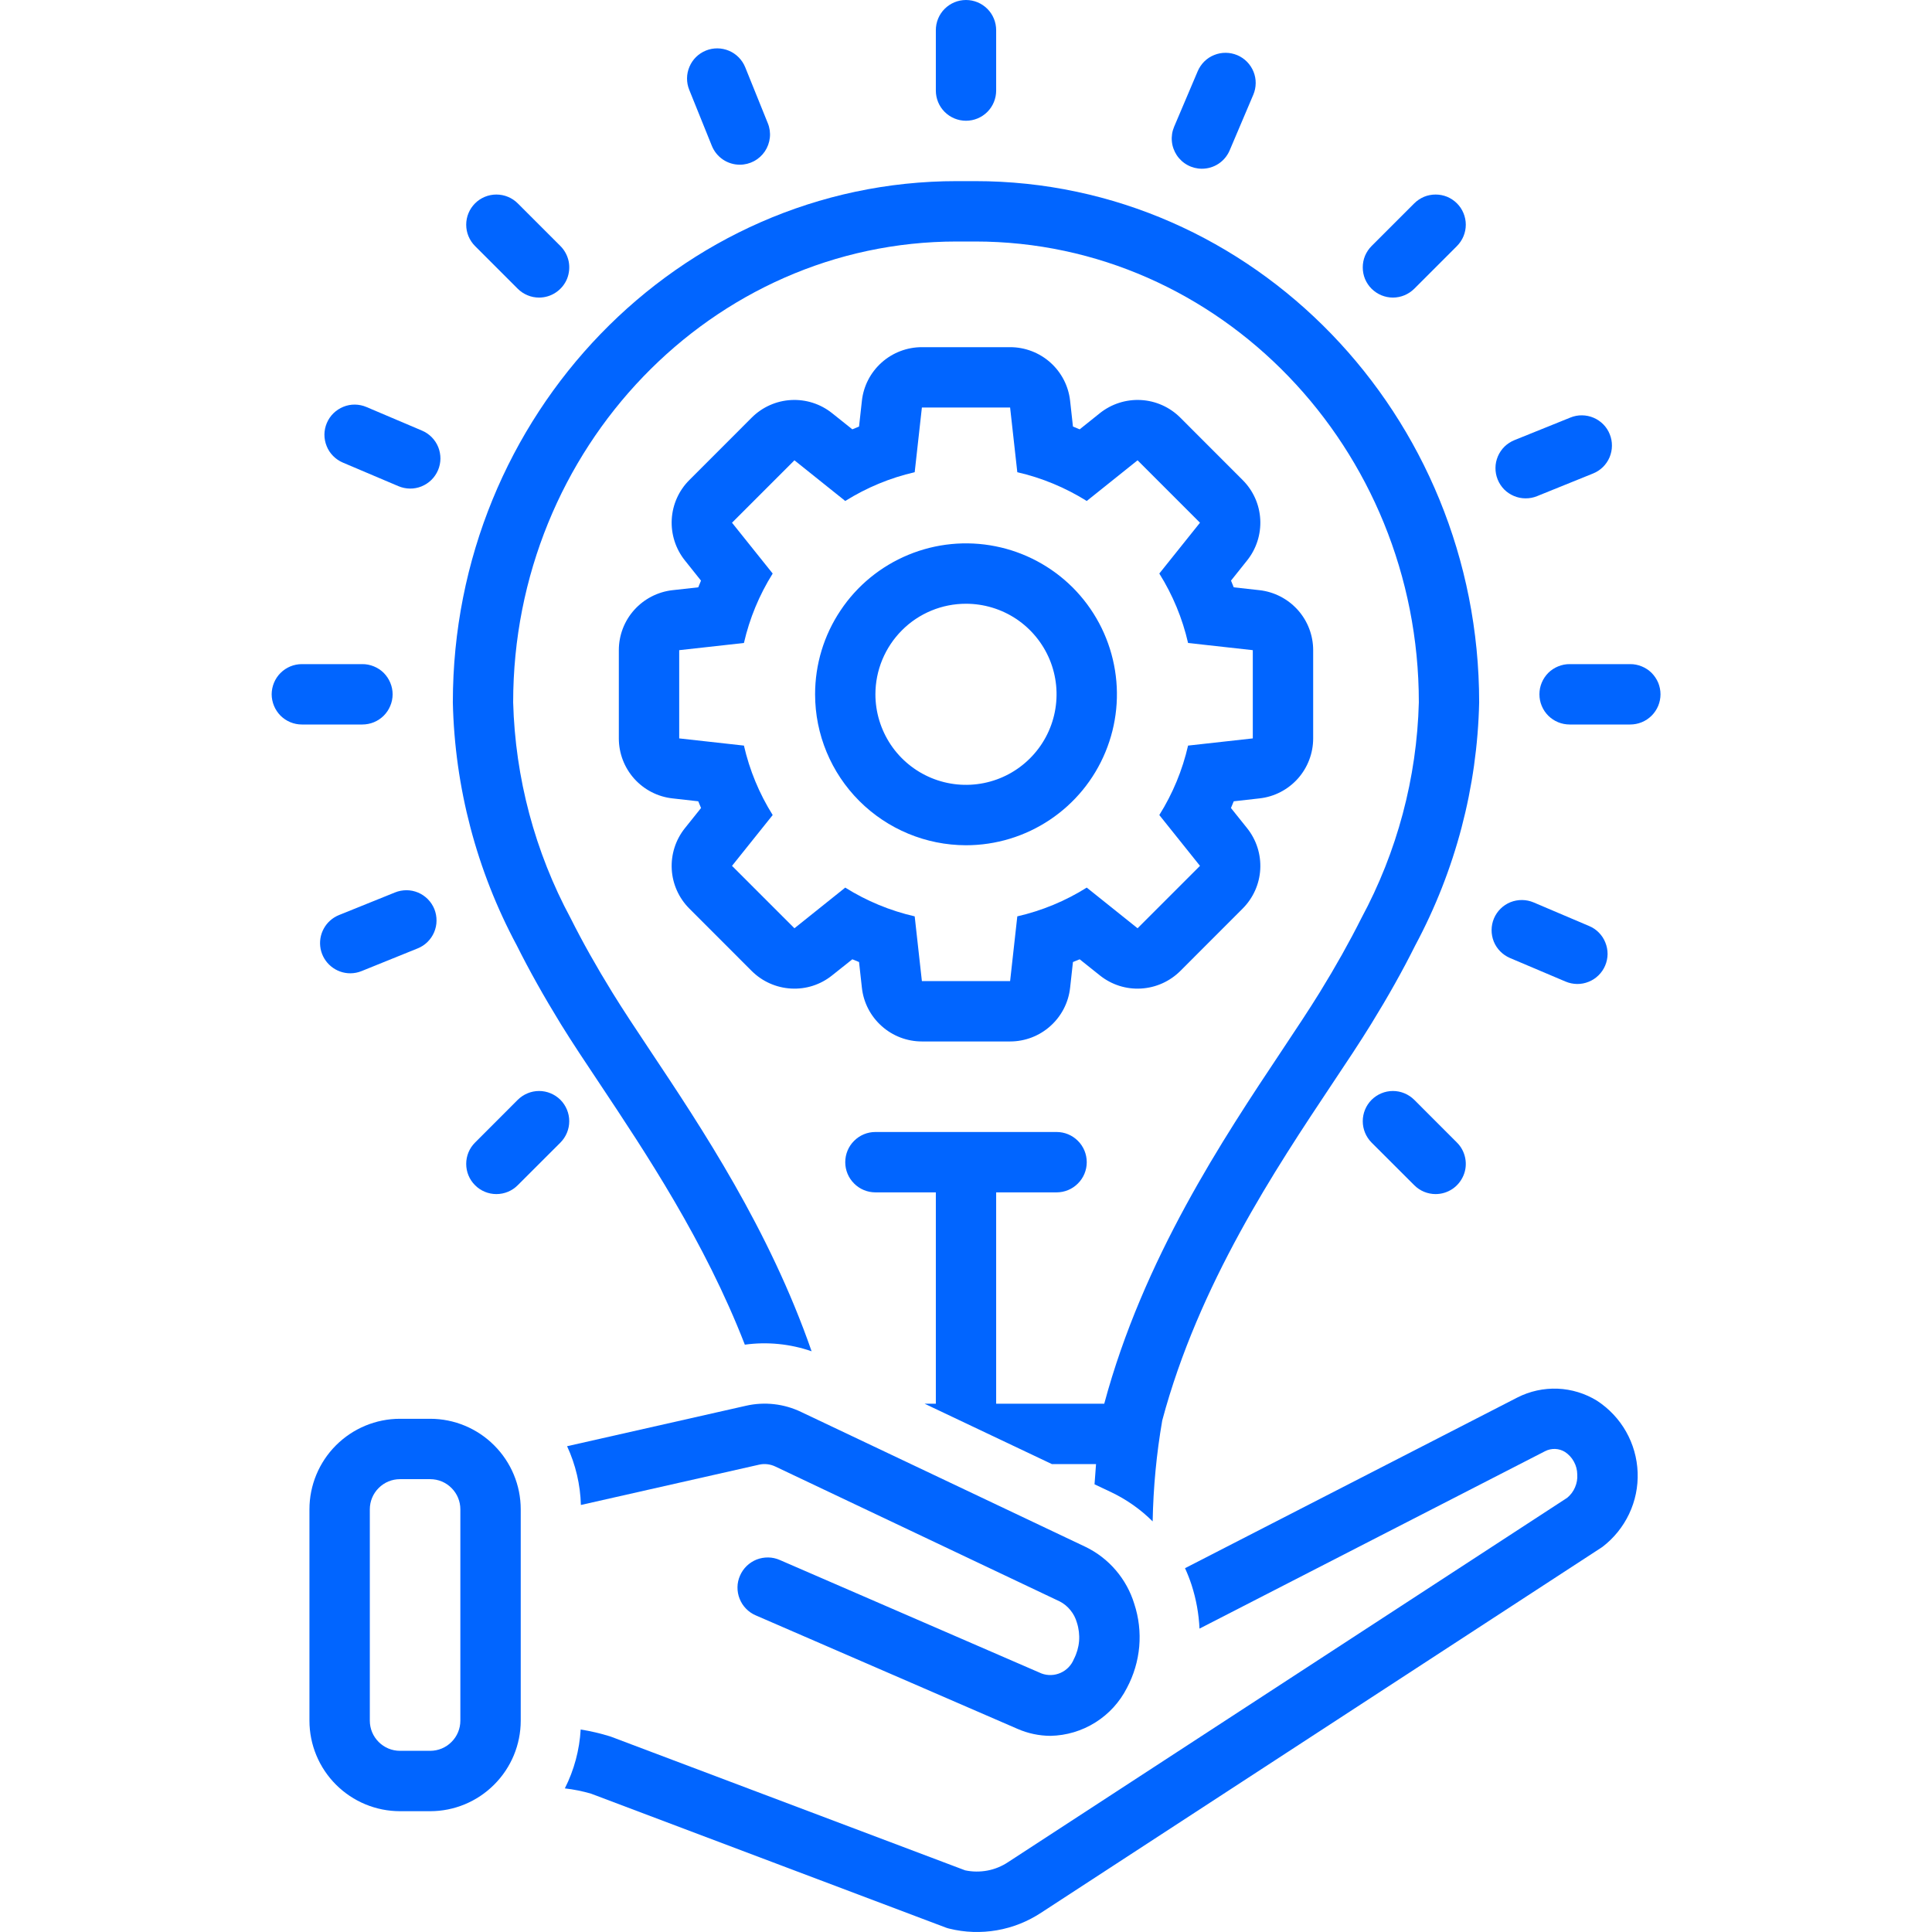
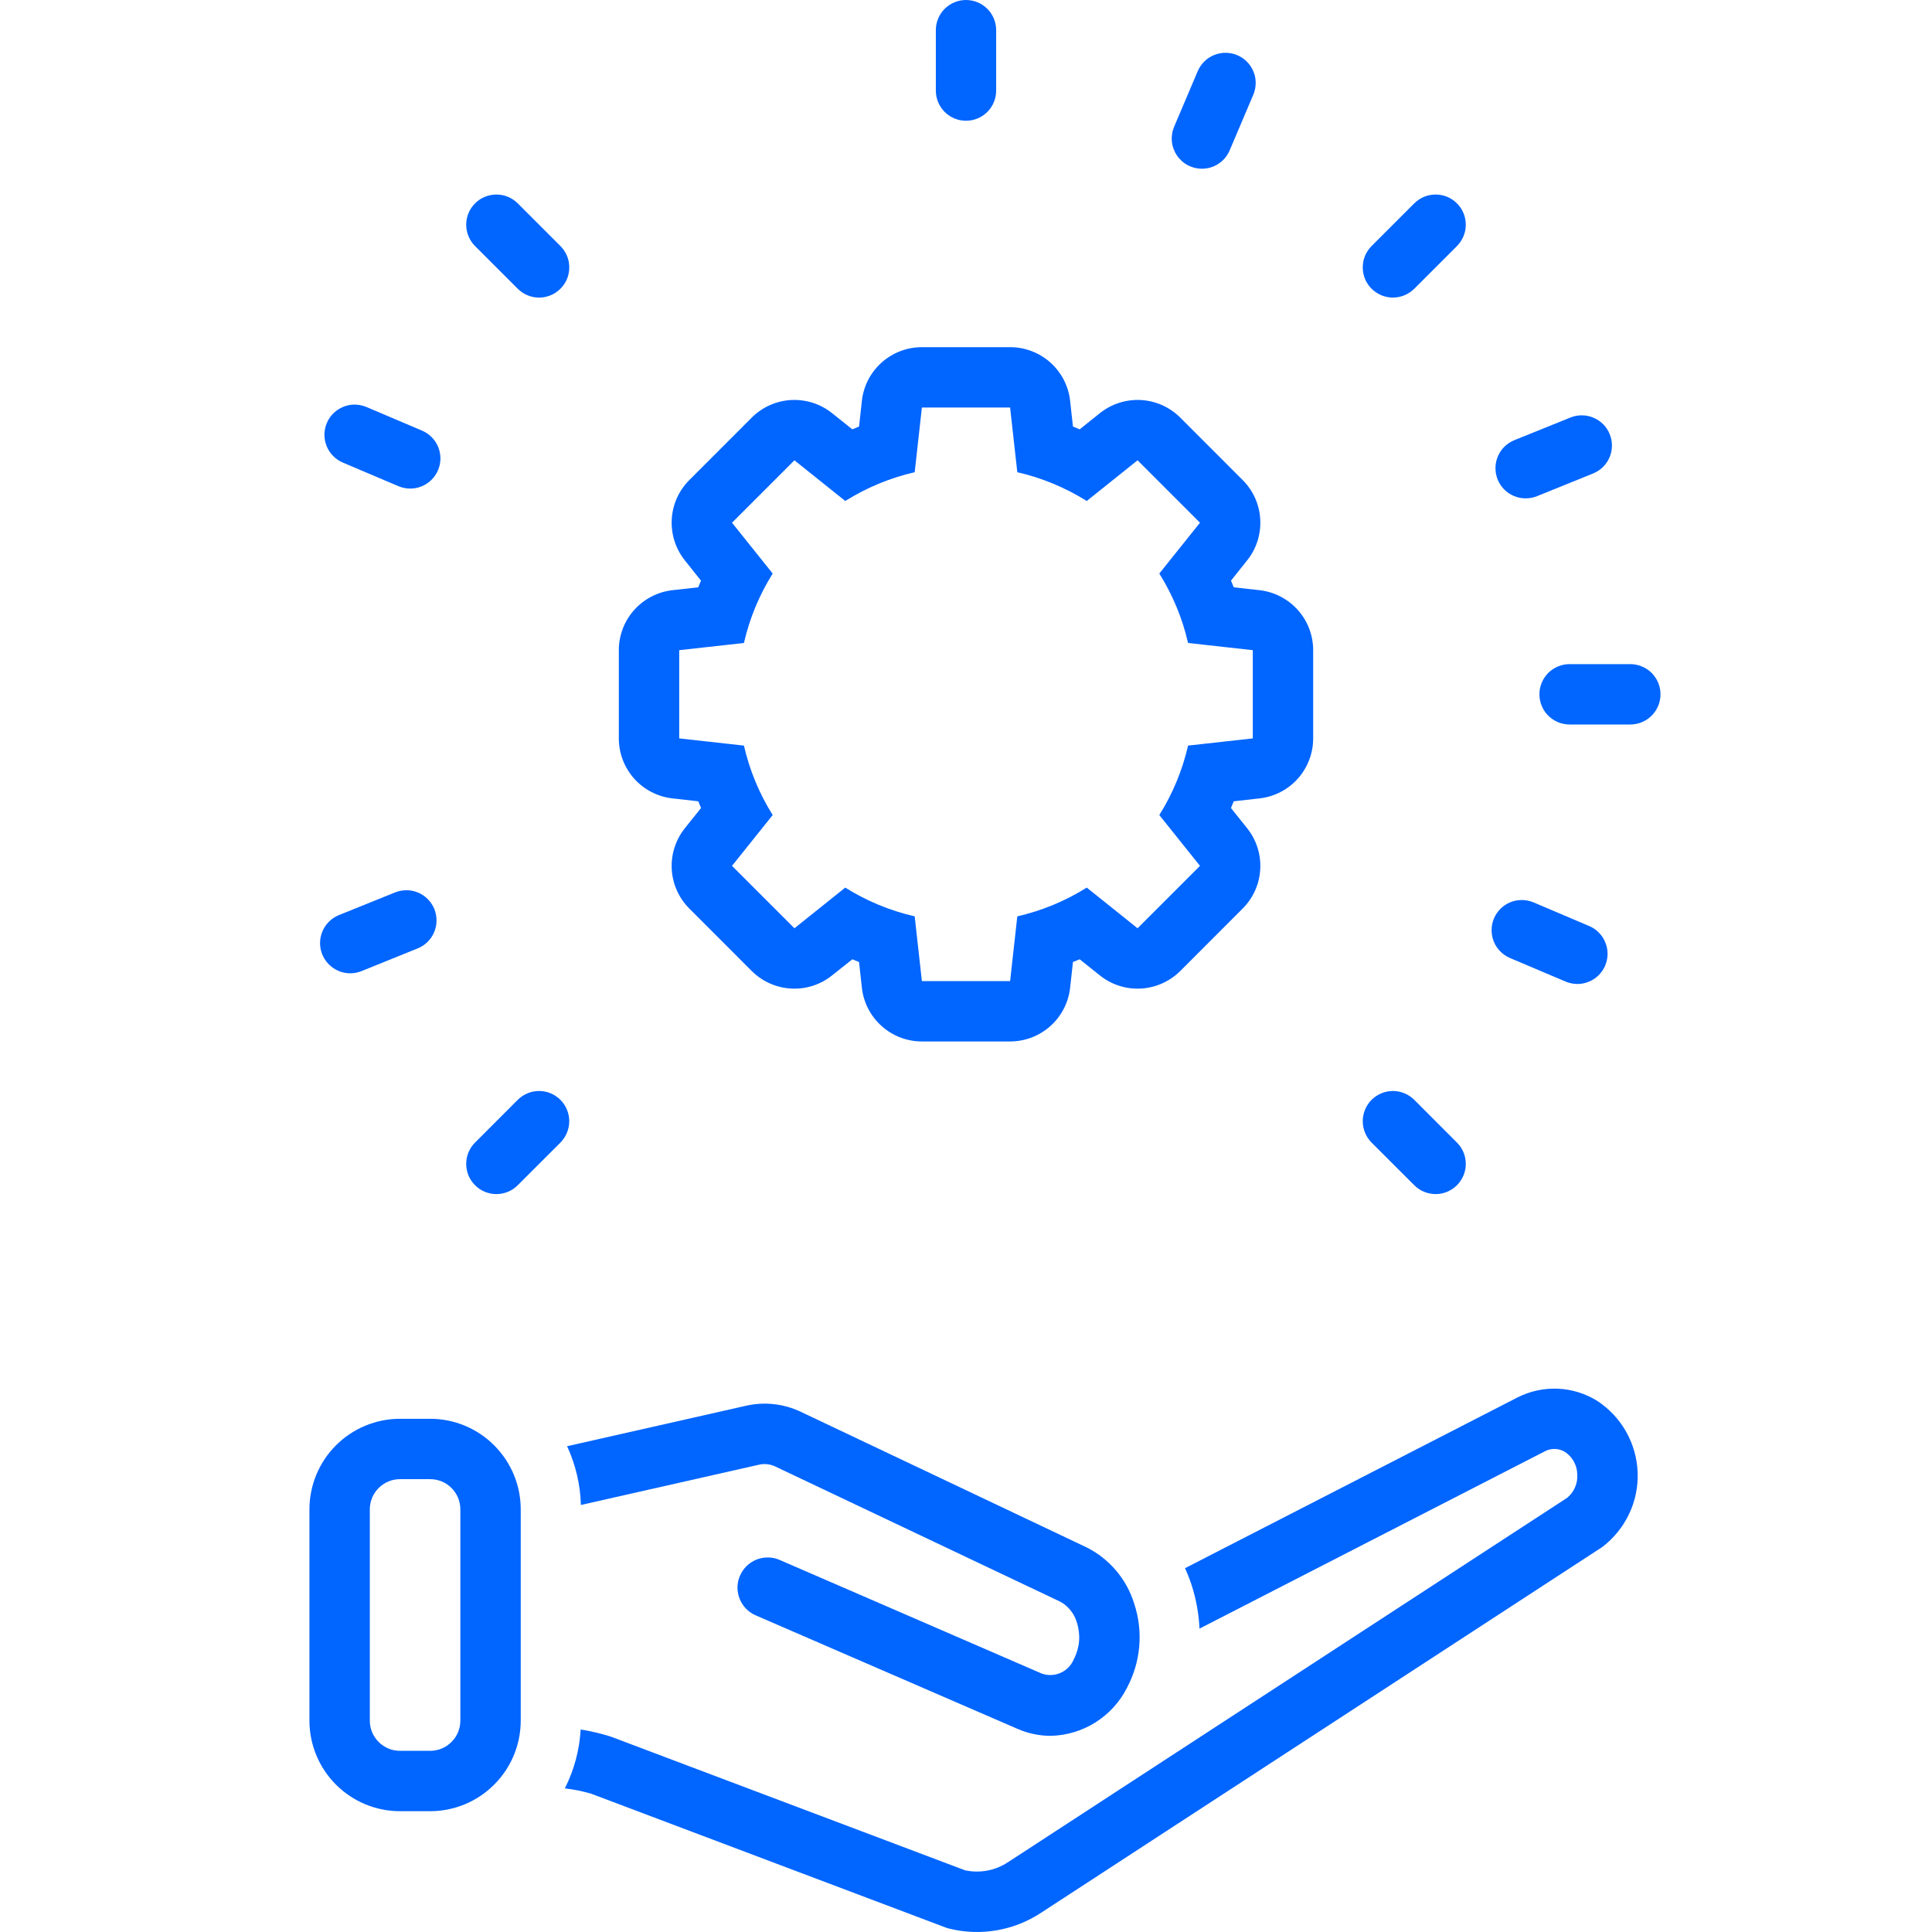
<svg xmlns="http://www.w3.org/2000/svg" width="36" height="36" viewBox="0 0 36 36" fill="none">
  <path d="M18.562 1.687V0.562C18.562 0.413 18.503 0.27 18.398 0.165C18.292 0.059 18.149 0 18 0C17.851 0 17.708 0.059 17.602 0.165C17.497 0.27 17.438 0.413 17.438 0.562V1.687C17.438 1.837 17.497 1.98 17.602 2.085C17.708 2.191 17.851 2.25 18 2.25C18.149 2.25 18.292 2.191 18.398 2.085C18.503 1.98 18.562 1.837 18.562 1.687Z" fill="#0165FF" />
  <path d="M30.375 12.375H29.25C29.176 12.374 29.102 12.389 29.034 12.417C28.965 12.445 28.903 12.486 28.85 12.538C28.798 12.591 28.756 12.653 28.728 12.721C28.699 12.79 28.685 12.863 28.685 12.937C28.685 13.011 28.699 13.085 28.728 13.153C28.756 13.222 28.798 13.284 28.85 13.336C28.903 13.388 28.965 13.43 29.034 13.458C29.102 13.486 29.176 13.5 29.25 13.5H30.375C30.449 13.5 30.523 13.486 30.591 13.458C30.66 13.43 30.722 13.388 30.775 13.336C30.827 13.284 30.869 13.222 30.898 13.153C30.926 13.085 30.941 13.011 30.941 12.937C30.941 12.863 30.926 12.79 30.898 12.721C30.869 12.653 30.827 12.591 30.775 12.538C30.722 12.486 30.66 12.445 30.591 12.417C30.523 12.389 30.449 12.374 30.375 12.375Z" fill="#0165FF" />
-   <path d="M5.062 12.937C5.063 13.086 5.122 13.229 5.227 13.335C5.333 13.441 5.476 13.5 5.625 13.5H6.75C6.824 13.5 6.898 13.486 6.966 13.458C7.035 13.43 7.097 13.388 7.15 13.336C7.202 13.284 7.244 13.222 7.272 13.153C7.301 13.085 7.316 13.011 7.316 12.937C7.316 12.863 7.301 12.79 7.272 12.721C7.244 12.653 7.202 12.591 7.15 12.538C7.097 12.486 7.035 12.445 6.966 12.417C6.898 12.389 6.824 12.374 6.75 12.375H5.625C5.476 12.375 5.333 12.434 5.227 12.54C5.122 12.645 5.063 12.788 5.062 12.937Z" fill="#0165FF" />
  <path d="M26.353 5.38L27.148 4.585C27.2 4.532 27.242 4.47 27.27 4.402C27.298 4.334 27.313 4.261 27.313 4.187C27.313 4.113 27.298 4.04 27.27 3.972C27.242 3.903 27.2 3.841 27.148 3.789C27.096 3.737 27.034 3.696 26.966 3.667C26.897 3.639 26.824 3.625 26.75 3.625C26.677 3.625 26.603 3.639 26.535 3.667C26.467 3.696 26.405 3.737 26.353 3.789L25.557 4.585C25.505 4.637 25.464 4.699 25.435 4.767C25.407 4.835 25.393 4.909 25.393 4.982C25.393 5.056 25.407 5.129 25.435 5.198C25.464 5.266 25.505 5.328 25.557 5.38C25.61 5.432 25.672 5.474 25.74 5.502C25.808 5.53 25.881 5.545 25.955 5.545C26.029 5.545 26.102 5.53 26.17 5.502C26.238 5.474 26.3 5.432 26.353 5.38Z" fill="#0165FF" />
  <path d="M9.647 20.494L8.852 21.29C8.746 21.395 8.687 21.538 8.687 21.687C8.687 21.837 8.746 21.98 8.852 22.085C8.957 22.191 9.1 22.25 9.249 22.25C9.399 22.25 9.542 22.191 9.647 22.085L10.443 21.29C10.548 21.184 10.607 21.041 10.607 20.892C10.607 20.743 10.548 20.6 10.443 20.494C10.337 20.389 10.194 20.329 10.045 20.329C9.896 20.329 9.753 20.389 9.647 20.494Z" fill="#0165FF" />
  <path d="M26.75 22.25C26.862 22.25 26.97 22.217 27.063 22.155C27.155 22.093 27.227 22.005 27.27 21.902C27.313 21.8 27.324 21.687 27.302 21.578C27.28 21.468 27.227 21.368 27.148 21.29L26.353 20.494C26.247 20.389 26.104 20.329 25.955 20.329C25.806 20.329 25.663 20.389 25.557 20.494C25.452 20.6 25.393 20.743 25.393 20.892C25.393 21.041 25.452 21.184 25.557 21.29L26.353 22.085C26.405 22.137 26.467 22.179 26.535 22.207C26.603 22.235 26.677 22.25 26.75 22.25Z" fill="#0165FF" />
  <path d="M10.045 5.545C10.156 5.545 10.265 5.512 10.357 5.45C10.45 5.388 10.522 5.301 10.565 5.198C10.607 5.095 10.618 4.982 10.597 4.873C10.575 4.764 10.521 4.663 10.443 4.585L9.647 3.789C9.542 3.684 9.399 3.625 9.249 3.625C9.1 3.625 8.957 3.684 8.852 3.789C8.746 3.895 8.687 4.038 8.687 4.187C8.687 4.336 8.746 4.479 8.852 4.585L9.647 5.38C9.699 5.432 9.761 5.474 9.83 5.502C9.898 5.531 9.971 5.545 10.045 5.545Z" fill="#0165FF" />
  <path d="M22.395 3.144C22.506 3.144 22.614 3.112 22.706 3.051C22.798 2.99 22.87 2.903 22.913 2.802L23.353 1.766C23.382 1.698 23.397 1.625 23.398 1.551C23.399 1.477 23.385 1.404 23.357 1.335C23.329 1.267 23.289 1.205 23.237 1.152C23.185 1.099 23.123 1.057 23.055 1.028C22.987 1 22.914 0.984 22.84 0.984C22.767 0.983 22.693 0.997 22.625 1.025C22.556 1.052 22.494 1.093 22.441 1.145C22.389 1.197 22.347 1.258 22.318 1.326L21.878 2.362C21.842 2.447 21.827 2.541 21.836 2.633C21.844 2.725 21.876 2.814 21.927 2.892C21.978 2.969 22.048 3.033 22.13 3.077C22.211 3.121 22.303 3.144 22.395 3.144Z" fill="#0165FF" />
  <path d="M28.136 17.851L29.172 18.29C29.24 18.319 29.313 18.334 29.387 18.335C29.461 18.336 29.534 18.322 29.602 18.294C29.671 18.267 29.733 18.226 29.786 18.174C29.839 18.122 29.881 18.061 29.91 17.992C29.939 17.924 29.954 17.851 29.955 17.777C29.955 17.703 29.941 17.63 29.913 17.562C29.886 17.493 29.845 17.431 29.793 17.378C29.741 17.325 29.679 17.283 29.611 17.255L28.576 16.815C28.438 16.757 28.284 16.756 28.145 16.811C28.007 16.867 27.896 16.976 27.838 17.113C27.78 17.25 27.779 17.405 27.834 17.544C27.89 17.682 27.999 17.792 28.136 17.851Z" fill="#0165FF" />
  <path d="M7.864 8.024L6.828 7.584C6.76 7.555 6.687 7.54 6.613 7.539C6.539 7.538 6.466 7.552 6.398 7.58C6.329 7.608 6.267 7.649 6.214 7.7C6.161 7.752 6.119 7.814 6.09 7.882C6.061 7.95 6.046 8.023 6.045 8.097C6.045 8.171 6.059 8.244 6.087 8.313C6.114 8.381 6.155 8.444 6.207 8.496C6.259 8.549 6.321 8.591 6.389 8.62L7.424 9.059C7.492 9.088 7.565 9.103 7.639 9.104C7.713 9.105 7.786 9.091 7.855 9.063C7.923 9.035 7.986 8.994 8.038 8.943C8.091 8.891 8.133 8.829 8.162 8.761C8.191 8.693 8.206 8.62 8.207 8.546C8.207 8.473 8.193 8.399 8.166 8.331C8.138 8.262 8.097 8.2 8.045 8.147C7.994 8.095 7.932 8.053 7.864 8.024Z" fill="#0165FF" />
  <path d="M29.263 7.78L28.22 8.201C28.151 8.229 28.088 8.27 28.035 8.321C27.982 8.373 27.94 8.435 27.911 8.503C27.882 8.571 27.866 8.644 27.866 8.718C27.865 8.792 27.879 8.866 27.907 8.935C27.934 9.003 27.976 9.066 28.027 9.119C28.079 9.171 28.141 9.213 28.21 9.242C28.278 9.271 28.351 9.286 28.425 9.286C28.499 9.287 28.573 9.273 28.641 9.245L29.684 8.823C29.753 8.795 29.815 8.755 29.868 8.703C29.921 8.651 29.963 8.589 29.992 8.521C30.02 8.453 30.036 8.38 30.036 8.306C30.037 8.233 30.023 8.159 29.995 8.091C29.968 8.022 29.927 7.96 29.875 7.907C29.823 7.855 29.762 7.813 29.694 7.784C29.626 7.755 29.553 7.74 29.479 7.739C29.405 7.738 29.332 7.752 29.263 7.78Z" fill="#0165FF" />
  <path d="M6.527 18.136C6.599 18.136 6.67 18.122 6.737 18.095L7.78 17.673C7.849 17.646 7.912 17.605 7.965 17.553C8.018 17.501 8.06 17.44 8.089 17.372C8.118 17.303 8.134 17.23 8.134 17.156C8.135 17.082 8.121 17.009 8.094 16.94C8.066 16.871 8.025 16.809 7.973 16.756C7.921 16.703 7.859 16.661 7.791 16.632C7.722 16.603 7.649 16.588 7.575 16.588C7.501 16.588 7.427 16.602 7.359 16.63L6.316 17.051C6.195 17.1 6.094 17.19 6.032 17.305C5.97 17.419 5.949 17.552 5.974 17.68C5.999 17.809 6.068 17.924 6.169 18.007C6.269 18.09 6.396 18.136 6.527 18.136Z" fill="#0165FF" />
-   <path d="M13.786 3.069C13.878 3.069 13.969 3.046 14.05 3.003C14.131 2.96 14.2 2.897 14.252 2.821C14.303 2.745 14.335 2.657 14.345 2.565C14.355 2.474 14.342 2.381 14.307 2.296L13.886 1.253C13.83 1.115 13.721 1.004 13.584 0.946C13.447 0.888 13.292 0.886 13.154 0.942C13.015 0.998 12.905 1.106 12.847 1.244C12.788 1.381 12.787 1.536 12.843 1.674L13.264 2.717C13.306 2.821 13.378 2.91 13.471 2.973C13.564 3.036 13.674 3.069 13.786 3.069Z" fill="#0165FF" />
  <path d="M12.845 16.93L14.007 18.093C14.203 18.288 14.464 18.405 14.741 18.42C15.017 18.436 15.289 18.349 15.505 18.175L15.882 17.875C15.923 17.892 15.965 17.91 16.007 17.926L16.06 18.405C16.09 18.68 16.221 18.934 16.428 19.119C16.634 19.304 16.901 19.406 17.178 19.406H18.822C19.099 19.406 19.366 19.304 19.572 19.119C19.779 18.934 19.91 18.68 19.94 18.405L19.993 17.926C20.035 17.91 20.077 17.892 20.118 17.875L20.494 18.175C20.711 18.349 20.983 18.436 21.259 18.42C21.536 18.405 21.797 18.288 21.993 18.093L23.155 16.93C23.351 16.734 23.468 16.473 23.483 16.197C23.498 15.92 23.411 15.648 23.238 15.432L22.937 15.056C22.955 15.014 22.973 14.972 22.989 14.931L23.468 14.877C23.743 14.847 23.997 14.716 24.182 14.51C24.367 14.303 24.469 14.036 24.469 13.759V12.115C24.469 11.838 24.367 11.571 24.182 11.365C23.997 11.159 23.743 11.028 23.468 10.997L22.989 10.944C22.973 10.902 22.955 10.86 22.938 10.819L23.238 10.443C23.411 10.227 23.498 9.954 23.483 9.678C23.468 9.401 23.351 9.14 23.155 8.945L21.993 7.782C21.797 7.586 21.536 7.469 21.259 7.454C20.983 7.439 20.711 7.526 20.494 7.699L20.118 8C20.077 7.982 20.035 7.965 19.993 7.948L19.94 7.469C19.91 7.194 19.779 6.94 19.572 6.755C19.366 6.571 19.099 6.469 18.822 6.469H17.178C16.901 6.469 16.634 6.571 16.428 6.755C16.221 6.94 16.09 7.194 16.06 7.469L16.007 7.948C15.965 7.965 15.923 7.982 15.882 8L15.505 7.699C15.289 7.526 15.017 7.439 14.741 7.454C14.464 7.469 14.203 7.586 14.007 7.782L12.845 8.945C12.649 9.14 12.532 9.401 12.517 9.678C12.502 9.954 12.589 10.227 12.762 10.443L13.062 10.819C13.045 10.86 13.027 10.902 13.011 10.944L12.532 10.997C12.257 11.028 12.003 11.159 11.818 11.365C11.633 11.571 11.531 11.838 11.531 12.115V13.759C11.531 14.036 11.633 14.303 11.818 14.51C12.003 14.716 12.257 14.847 12.532 14.877L13.011 14.931C13.027 14.973 13.045 15.014 13.063 15.056L12.762 15.432C12.589 15.648 12.502 15.92 12.517 16.197C12.532 16.473 12.649 16.734 12.845 16.93ZM12.656 13.759V12.115L13.862 11.981C13.967 11.523 14.148 11.086 14.398 10.687L13.64 9.74L14.803 8.577L15.75 9.335C16.148 9.086 16.586 8.904 17.044 8.799L17.178 7.594H18.822L18.956 8.799C19.414 8.904 19.852 9.086 20.25 9.335L21.197 8.577L22.36 9.74L21.602 10.687C21.852 11.086 22.033 11.523 22.138 11.981L23.344 12.115V13.759L22.138 13.893C22.033 14.351 21.852 14.789 21.602 15.187L22.36 16.134L21.197 17.297L20.25 16.539C19.852 16.789 19.414 16.97 18.956 17.075L18.822 18.281H17.178L17.044 17.075C16.586 16.97 16.148 16.789 15.75 16.539L14.803 17.297L13.64 16.134L14.398 15.187C14.148 14.789 13.967 14.351 13.862 13.893L12.656 13.759Z" fill="#0165FF" />
-   <path d="M18 15.75C18.556 15.75 19.1 15.585 19.562 15.276C20.025 14.967 20.386 14.527 20.598 14.013C20.811 13.499 20.867 12.934 20.758 12.389C20.65 11.843 20.382 11.342 19.989 10.948C19.595 10.555 19.094 10.287 18.549 10.179C18.003 10.07 17.438 10.126 16.924 10.339C16.41 10.552 15.97 10.912 15.662 11.375C15.352 11.837 15.188 12.381 15.188 12.937C15.188 13.683 15.485 14.398 16.012 14.925C16.54 15.452 17.254 15.749 18 15.75ZM18 11.25C18.334 11.25 18.66 11.349 18.938 11.534C19.215 11.72 19.431 11.983 19.559 12.291C19.687 12.6 19.72 12.939 19.655 13.266C19.59 13.594 19.429 13.894 19.193 14.13C18.957 14.366 18.657 14.527 18.329 14.592C18.002 14.657 17.663 14.624 17.354 14.496C17.046 14.368 16.782 14.152 16.597 13.875C16.412 13.597 16.312 13.271 16.312 12.937C16.312 12.716 16.356 12.496 16.441 12.291C16.526 12.087 16.65 11.901 16.807 11.744C16.963 11.587 17.149 11.463 17.354 11.378C17.559 11.293 17.778 11.25 18 11.25Z" fill="#0165FF" />
  <path d="M22.204 29.535C22.289 29.798 22.338 30.071 22.351 30.347L28.79 27.041C28.848 27.011 28.913 26.997 28.978 26.999C29.044 27.002 29.107 27.021 29.163 27.056C29.232 27.102 29.289 27.164 29.328 27.237C29.368 27.309 29.389 27.391 29.39 27.474C29.396 27.556 29.381 27.639 29.348 27.715C29.316 27.791 29.265 27.858 29.201 27.91L18.786 34.697C18.669 34.775 18.538 34.829 18.401 34.855C18.263 34.881 18.121 34.88 17.984 34.851L11.396 32.365C11.386 32.361 11.375 32.358 11.365 32.354C11.187 32.299 11.004 32.256 10.82 32.227C10.798 32.609 10.698 32.982 10.525 33.324C10.691 33.343 10.855 33.376 11.015 33.423L17.622 35.917C17.644 35.925 17.665 35.932 17.688 35.937C17.978 36.009 18.28 36.019 18.575 35.968C18.87 35.917 19.151 35.805 19.401 35.64L29.832 28.842C29.841 28.836 29.85 28.83 29.859 28.824C30.071 28.662 30.242 28.451 30.356 28.21C30.471 27.968 30.525 27.703 30.515 27.436C30.505 27.169 30.431 26.908 30.299 26.675C30.167 26.443 29.981 26.246 29.757 26.1C29.536 25.964 29.284 25.887 29.024 25.876C28.765 25.866 28.507 25.922 28.275 26.04L22.081 29.221C22.128 29.323 22.169 29.428 22.204 29.535Z" fill="#0165FF" />
  <path d="M19.408 31.183L14.53 29.068C14.462 29.038 14.389 29.022 14.315 29.021C14.241 29.02 14.167 29.033 14.098 29.06C14.03 29.087 13.967 29.128 13.914 29.179C13.861 29.23 13.818 29.292 13.789 29.36C13.759 29.427 13.743 29.5 13.742 29.574C13.741 29.648 13.754 29.722 13.782 29.791C13.809 29.859 13.849 29.922 13.901 29.975C13.952 30.028 14.014 30.071 14.082 30.1L18.96 32.215C19.154 32.3 19.363 32.344 19.575 32.345C19.871 32.339 20.16 32.253 20.411 32.095C20.662 31.938 20.865 31.715 20.999 31.451C21.126 31.212 21.204 30.951 21.228 30.681C21.251 30.412 21.22 30.141 21.135 29.884C21.065 29.655 20.948 29.443 20.793 29.261C20.637 29.078 20.446 28.93 20.23 28.825L14.93 26.311C14.609 26.156 14.244 26.115 13.897 26.195L10.567 26.948C10.726 27.292 10.814 27.665 10.824 28.043L14.145 27.292C14.247 27.269 14.354 27.282 14.448 27.327L19.748 29.841C19.825 29.881 19.893 29.937 19.947 30.005C20.002 30.072 20.042 30.15 20.066 30.234C20.102 30.345 20.116 30.463 20.107 30.58C20.097 30.697 20.064 30.811 20.01 30.915C19.964 31.029 19.876 31.121 19.763 31.171C19.651 31.221 19.523 31.226 19.408 31.183Z" fill="#0165FF" />
  <path d="M7.453 26.437C7.006 26.437 6.577 26.615 6.26 26.932C5.944 27.248 5.766 27.677 5.766 28.124V32.062C5.766 32.509 5.944 32.938 6.26 33.254C6.577 33.571 7.006 33.749 7.453 33.749H8.016C8.463 33.749 8.892 33.571 9.208 33.254C9.525 32.938 9.703 32.509 9.703 32.062V28.124C9.703 27.677 9.525 27.248 9.208 26.932C8.892 26.615 8.463 26.437 8.016 26.437H7.453ZM8.578 28.124V32.062C8.578 32.211 8.519 32.354 8.413 32.459C8.308 32.565 8.165 32.624 8.016 32.624H7.453C7.304 32.624 7.161 32.565 7.056 32.459C6.95 32.354 6.891 32.211 6.891 32.062V28.124C6.891 27.975 6.95 27.832 7.056 27.727C7.161 27.621 7.304 27.562 7.453 27.562H8.016C8.165 27.562 8.308 27.621 8.413 27.727C8.519 27.832 8.578 27.975 8.578 28.124Z" fill="#0165FF" />
-   <path d="M9.628 17.614C9.863 18.084 10.132 18.564 10.45 19.082C10.658 19.419 10.911 19.799 11.179 20.2C12.027 21.474 13.13 23.128 13.879 25.056C14.297 24.998 14.724 25.041 15.123 25.179C14.335 22.909 13.071 21.011 12.115 19.577C11.853 19.184 11.606 18.812 11.409 18.492C11.108 18.003 10.854 17.551 10.634 17.112C9.967 15.873 9.6 14.494 9.562 13.088C9.562 8.352 13.271 4.5 17.829 4.5H18.171C22.729 4.5 26.438 8.352 26.438 13.088C26.401 14.494 26.034 15.872 25.366 17.111C25.144 17.553 24.891 18.005 24.591 18.492C24.394 18.812 24.146 19.184 23.884 19.578C22.795 21.213 21.304 23.451 20.576 26.156H18.562V22.218H19.688C19.837 22.218 19.98 22.159 20.085 22.053C20.191 21.948 20.25 21.805 20.25 21.656C20.25 21.506 20.191 21.363 20.085 21.258C19.98 21.152 19.837 21.093 19.688 21.093H16.312C16.163 21.093 16.02 21.152 15.915 21.258C15.809 21.363 15.75 21.506 15.75 21.656C15.75 21.805 15.809 21.948 15.915 22.053C16.02 22.159 16.163 22.218 16.312 22.218H17.438V26.156H17.228L19.6 27.281H20.423C20.413 27.397 20.404 27.525 20.395 27.658L20.712 27.808C20.996 27.944 21.255 28.127 21.478 28.349C21.49 27.718 21.549 27.089 21.657 26.467C22.335 23.931 23.771 21.776 24.82 20.201C25.088 19.8 25.341 19.42 25.549 19.082C25.867 18.566 26.136 18.087 26.372 17.614C27.119 16.22 27.527 14.669 27.562 13.088C27.562 7.732 23.35 3.375 18.171 3.375H17.829C12.65 3.375 8.438 7.732 8.438 13.088C8.473 14.669 8.881 16.22 9.628 17.614Z" fill="#0165FF" />
</svg>